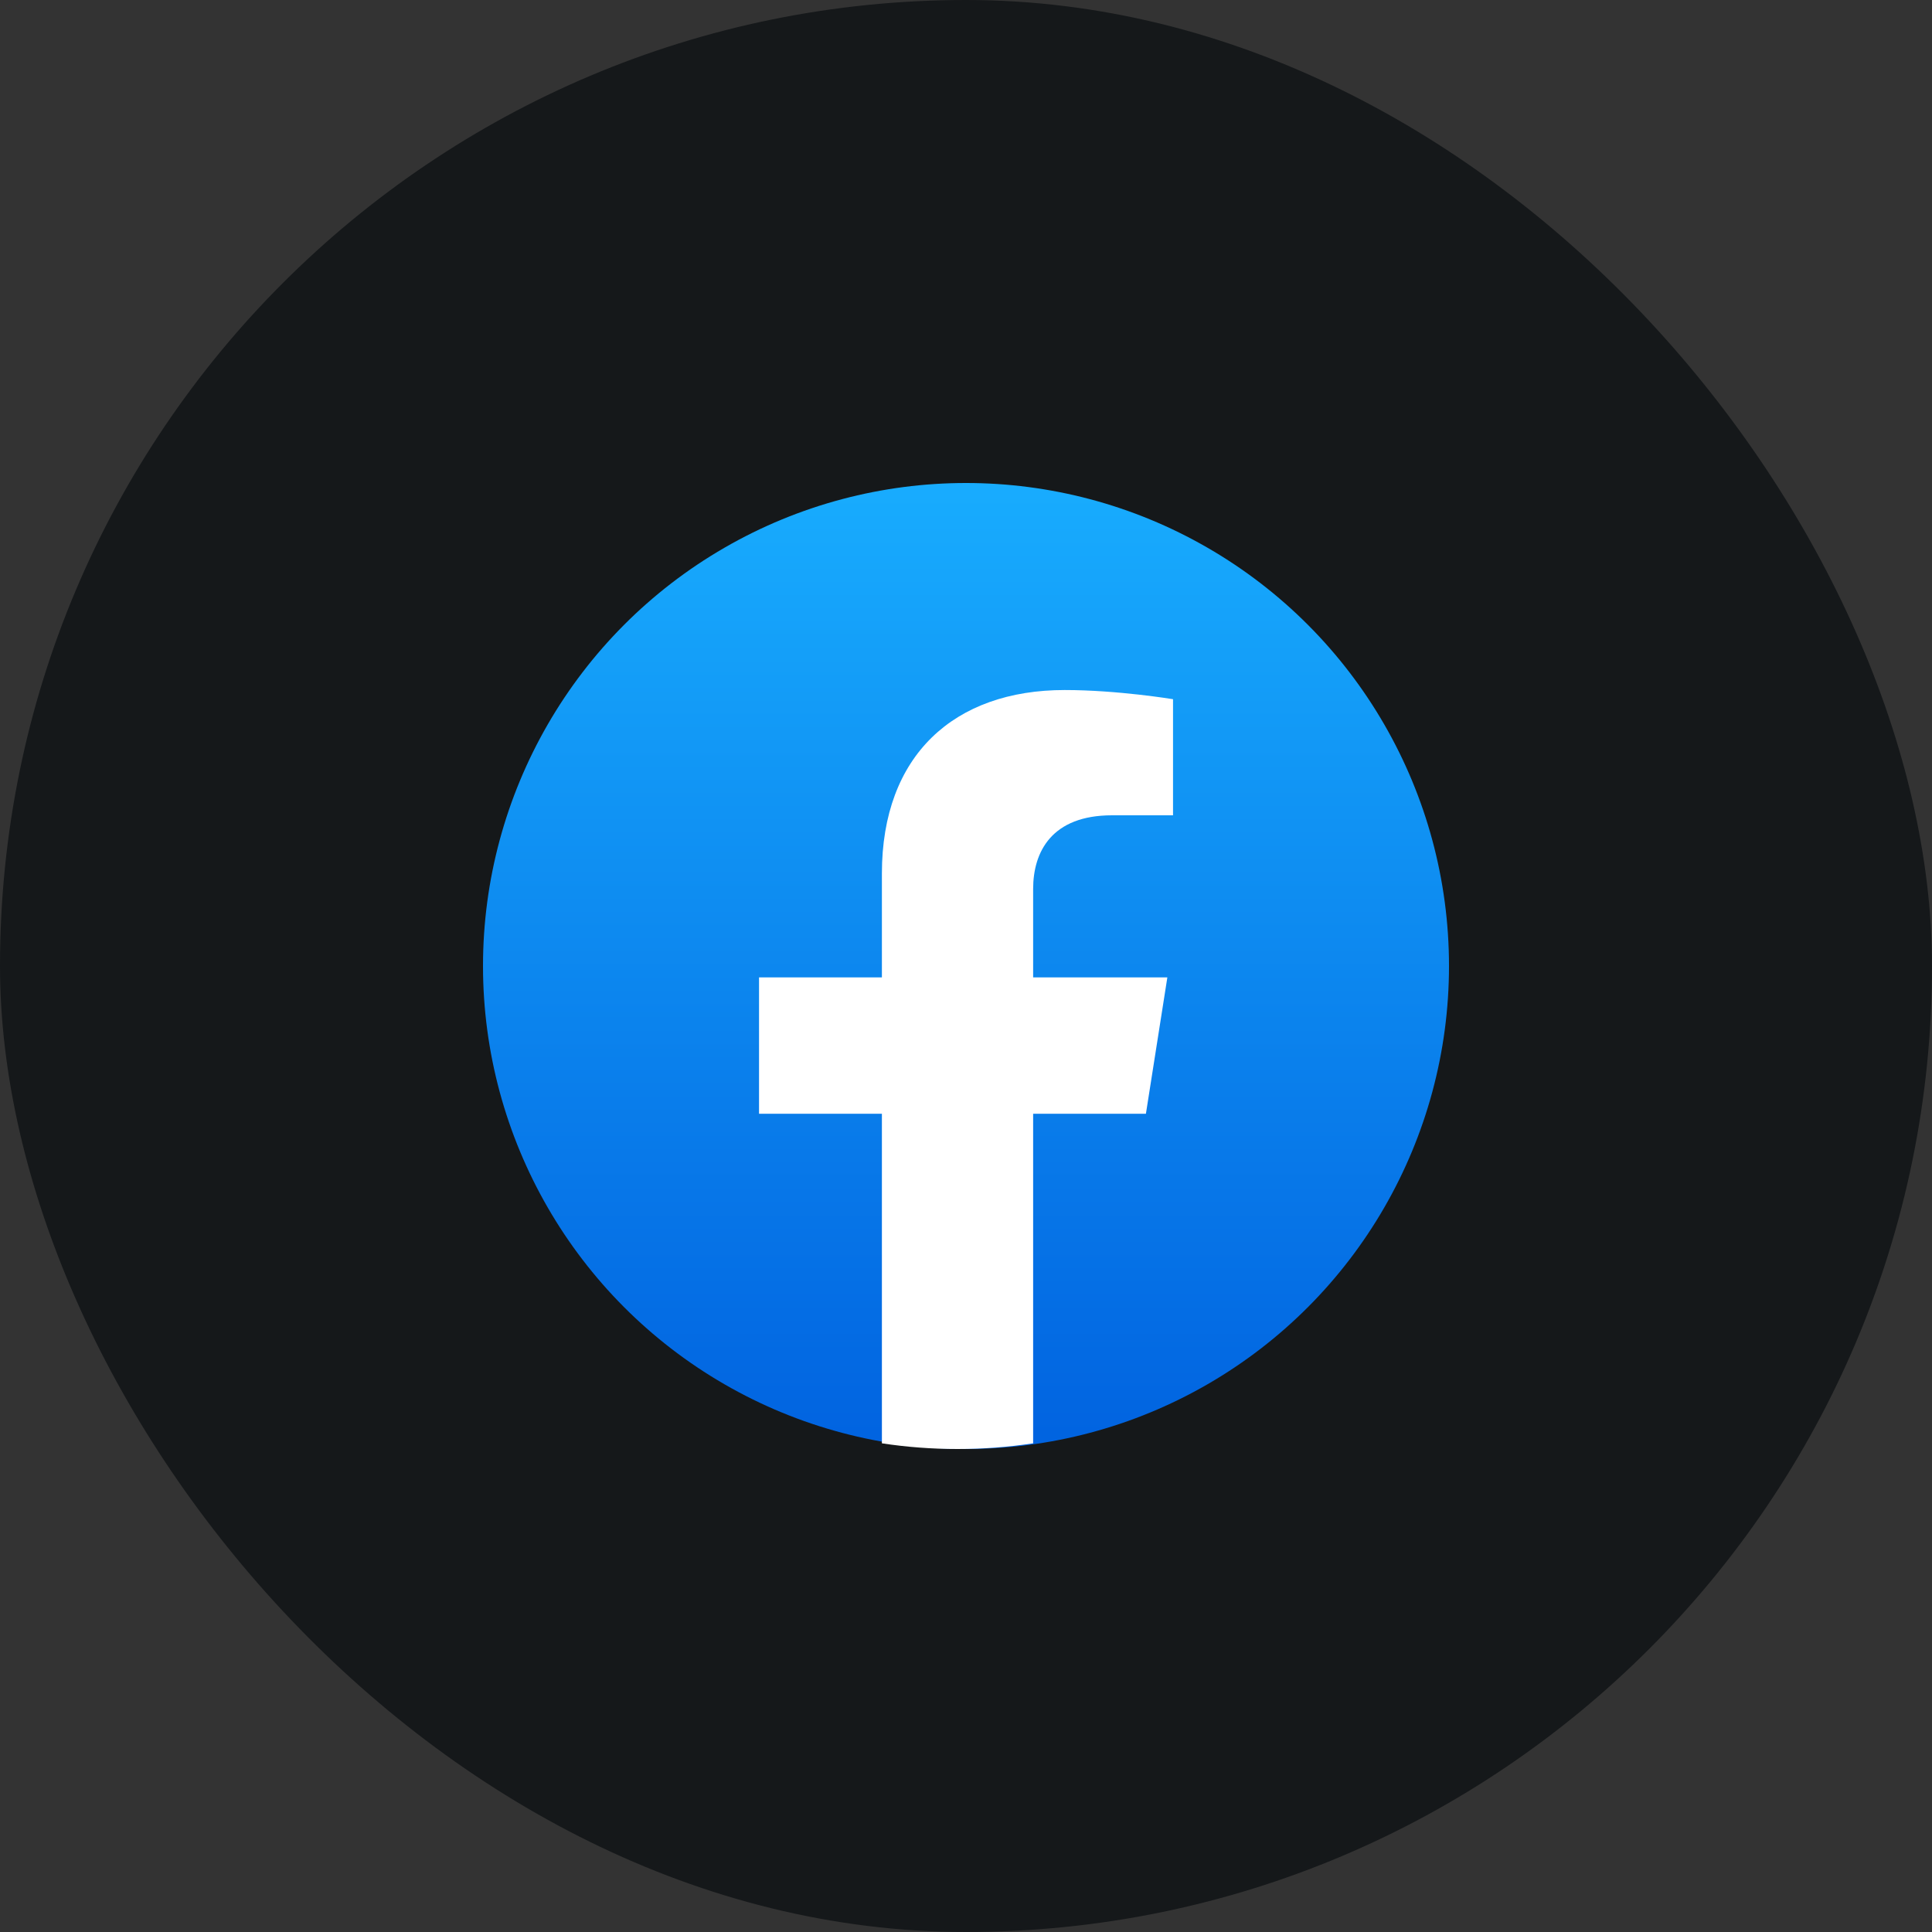
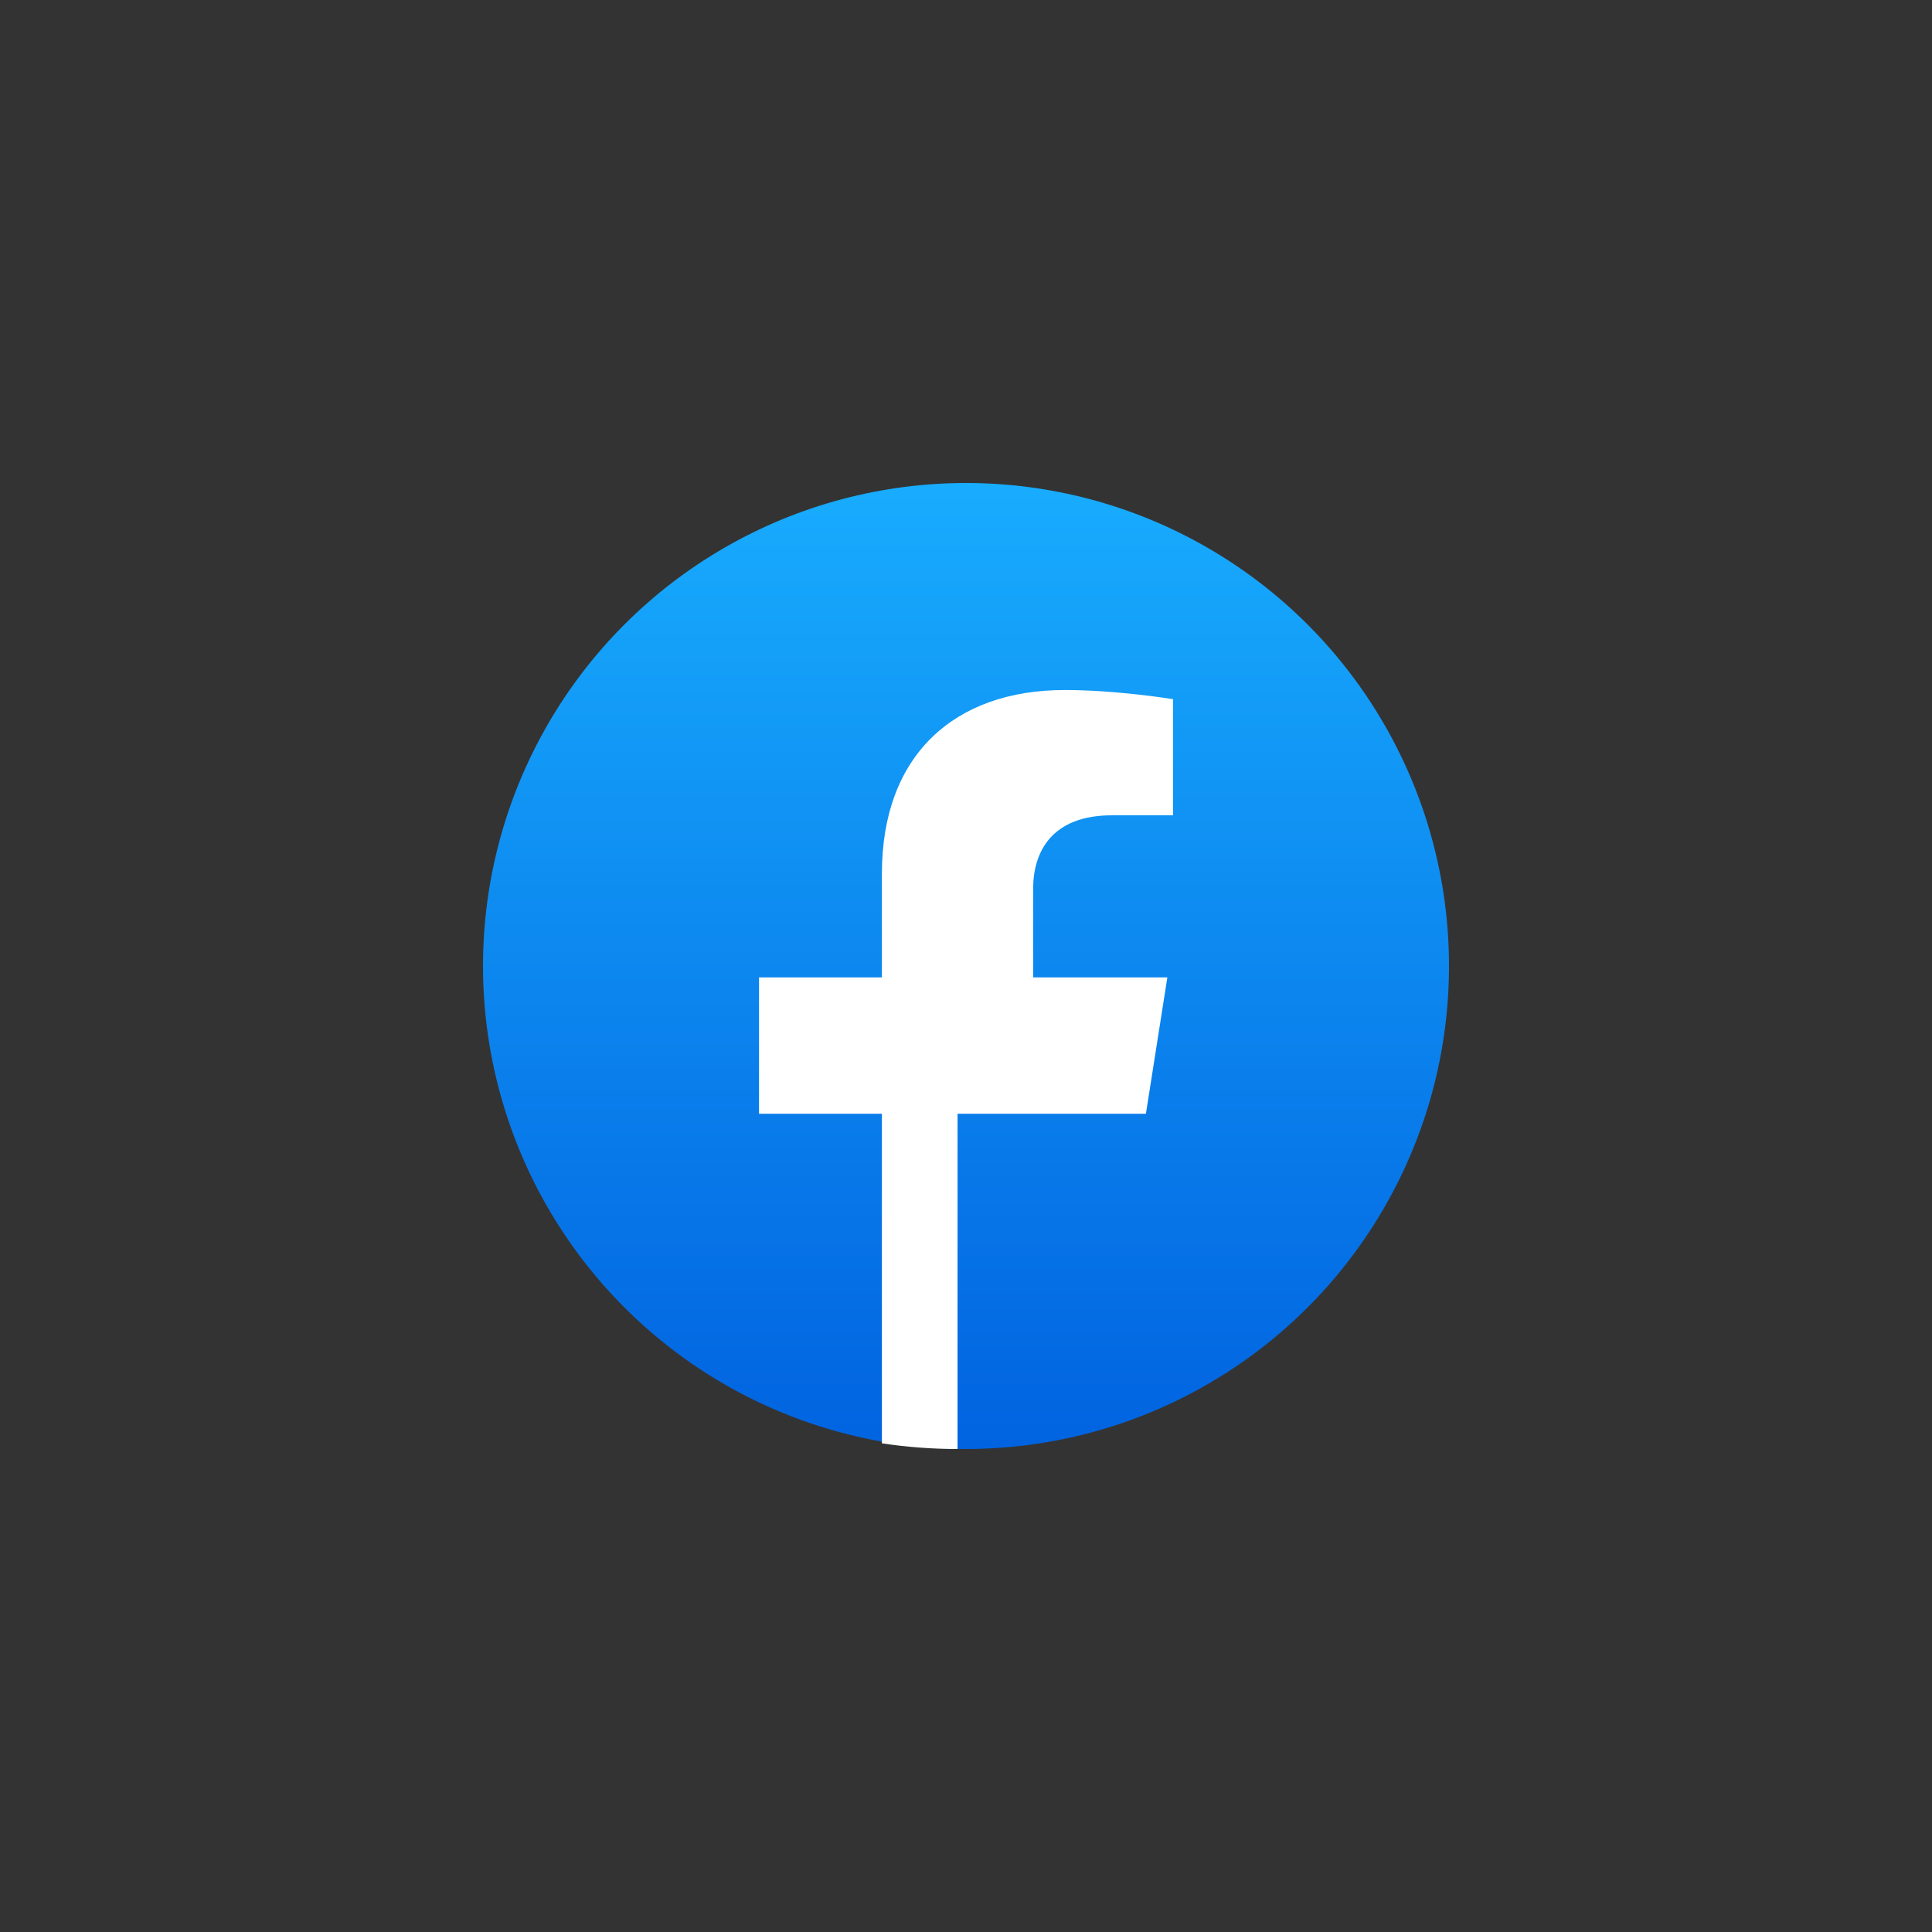
<svg xmlns="http://www.w3.org/2000/svg" width="32" height="32" viewBox="0 0 32 32" fill="none">
  <rect x="0" y="0" width="32" height="32" fill="#333333" stroke="none" />
-   <rect width="32" height="32" rx="16" fill="#15181A" />
  <circle cx="16" cy="16" r="8" fill="url(#paint0_linear_6789_8831)" />
-   <path d="M18.98 18.447L19.335 16.189H17.112V14.724C17.112 14.106 17.422 13.504 18.418 13.504H19.429V11.581C19.429 11.581 18.512 11.429 17.635 11.429C15.804 11.429 14.607 12.51 14.607 14.468V16.189H12.572V18.447H14.607V23.906C15.016 23.968 15.434 24 15.86 24C16.286 24 16.704 23.968 17.112 23.906V18.447H18.98Z" fill="white" />
+   <path d="M18.98 18.447L19.335 16.189H17.112V14.724C17.112 14.106 17.422 13.504 18.418 13.504H19.429V11.581C19.429 11.581 18.512 11.429 17.635 11.429C15.804 11.429 14.607 12.51 14.607 14.468V16.189H12.572V18.447H14.607V23.906C15.016 23.968 15.434 24 15.86 24V18.447H18.98Z" fill="white" />
  <defs>
    <linearGradient id="paint0_linear_6789_8831" x1="16" y1="8" x2="16" y2="23.953" gradientUnits="userSpaceOnUse">
      <stop stop-color="#18ACFE" />
      <stop offset="1" stop-color="#0163E0" />
    </linearGradient>
  </defs>
</svg>